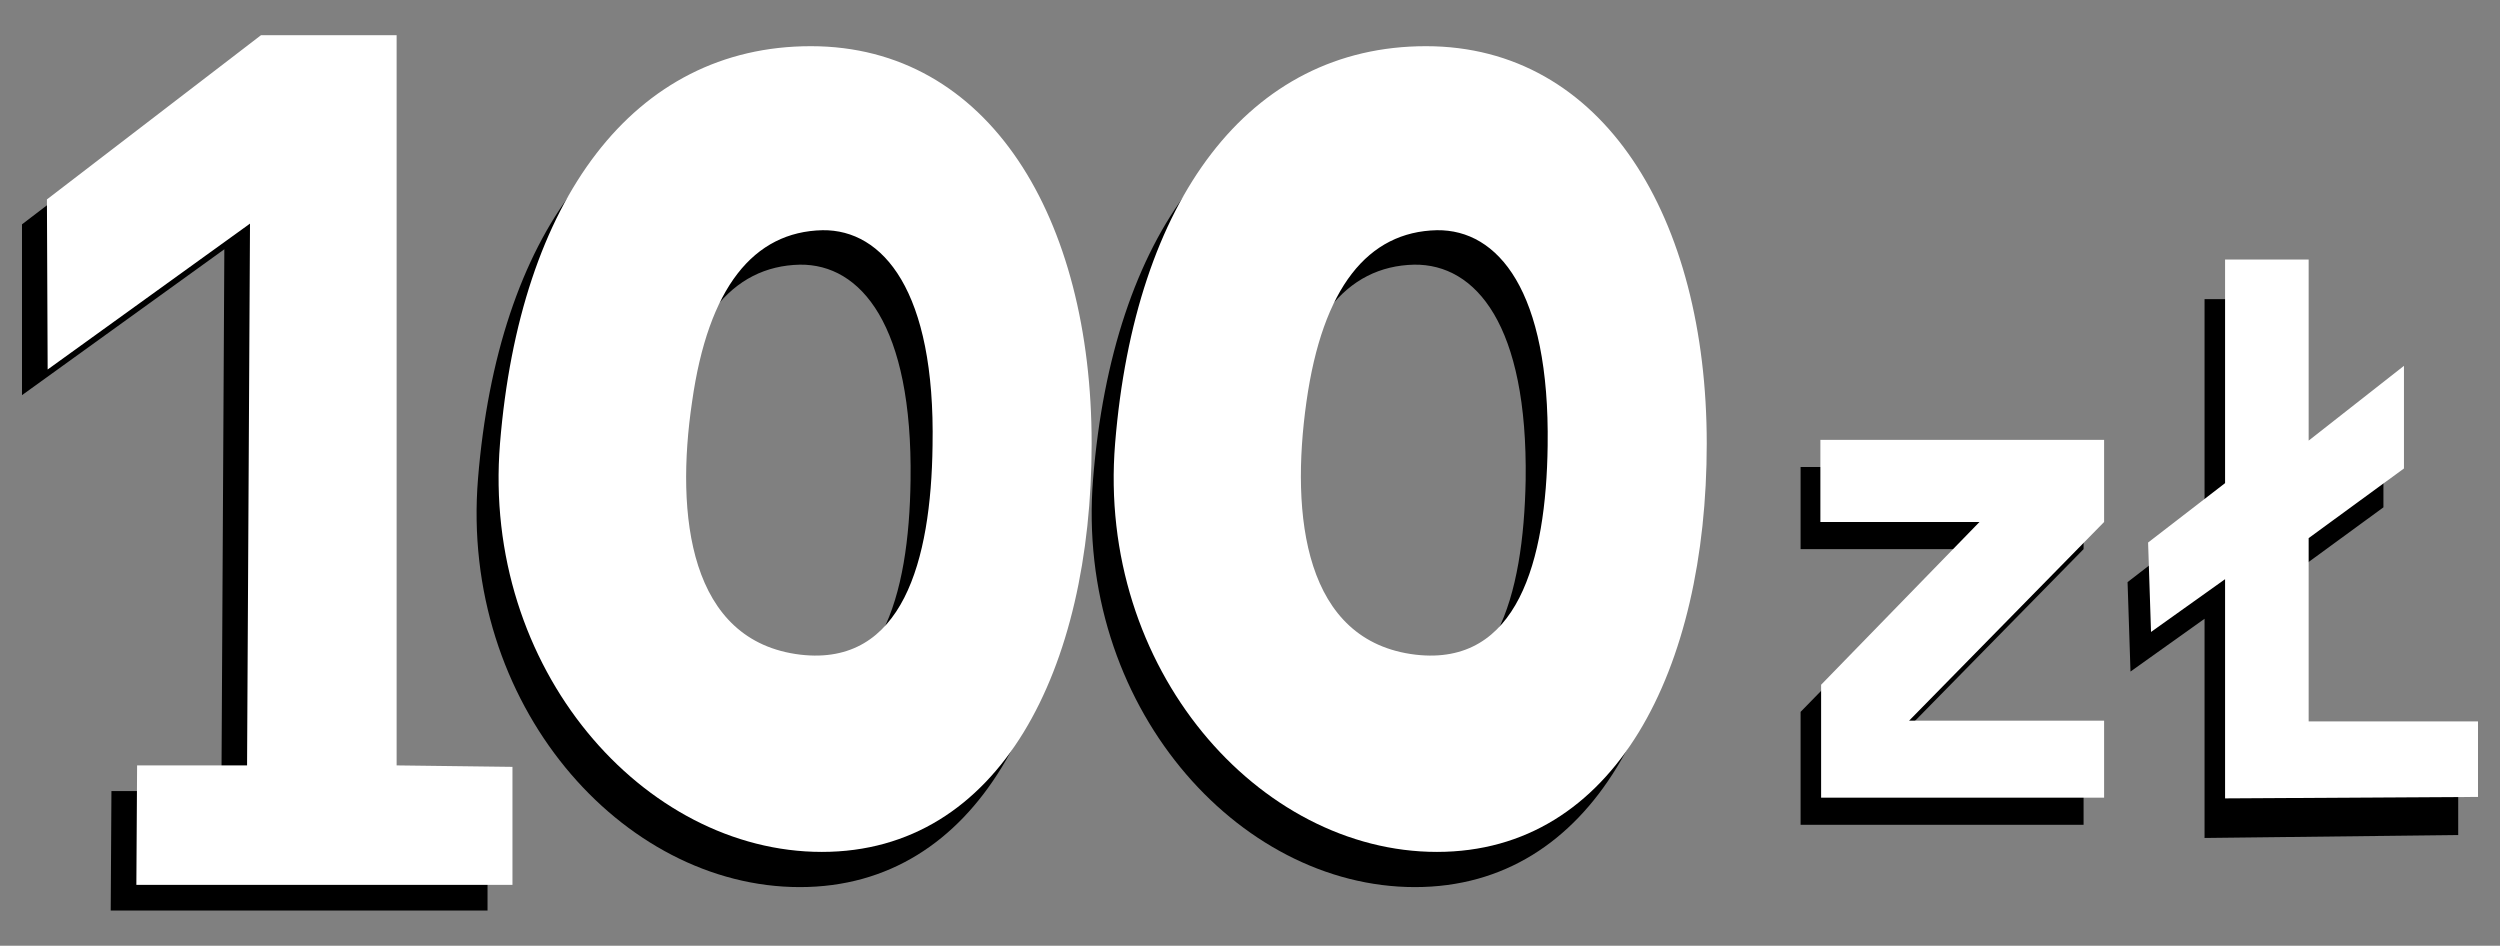
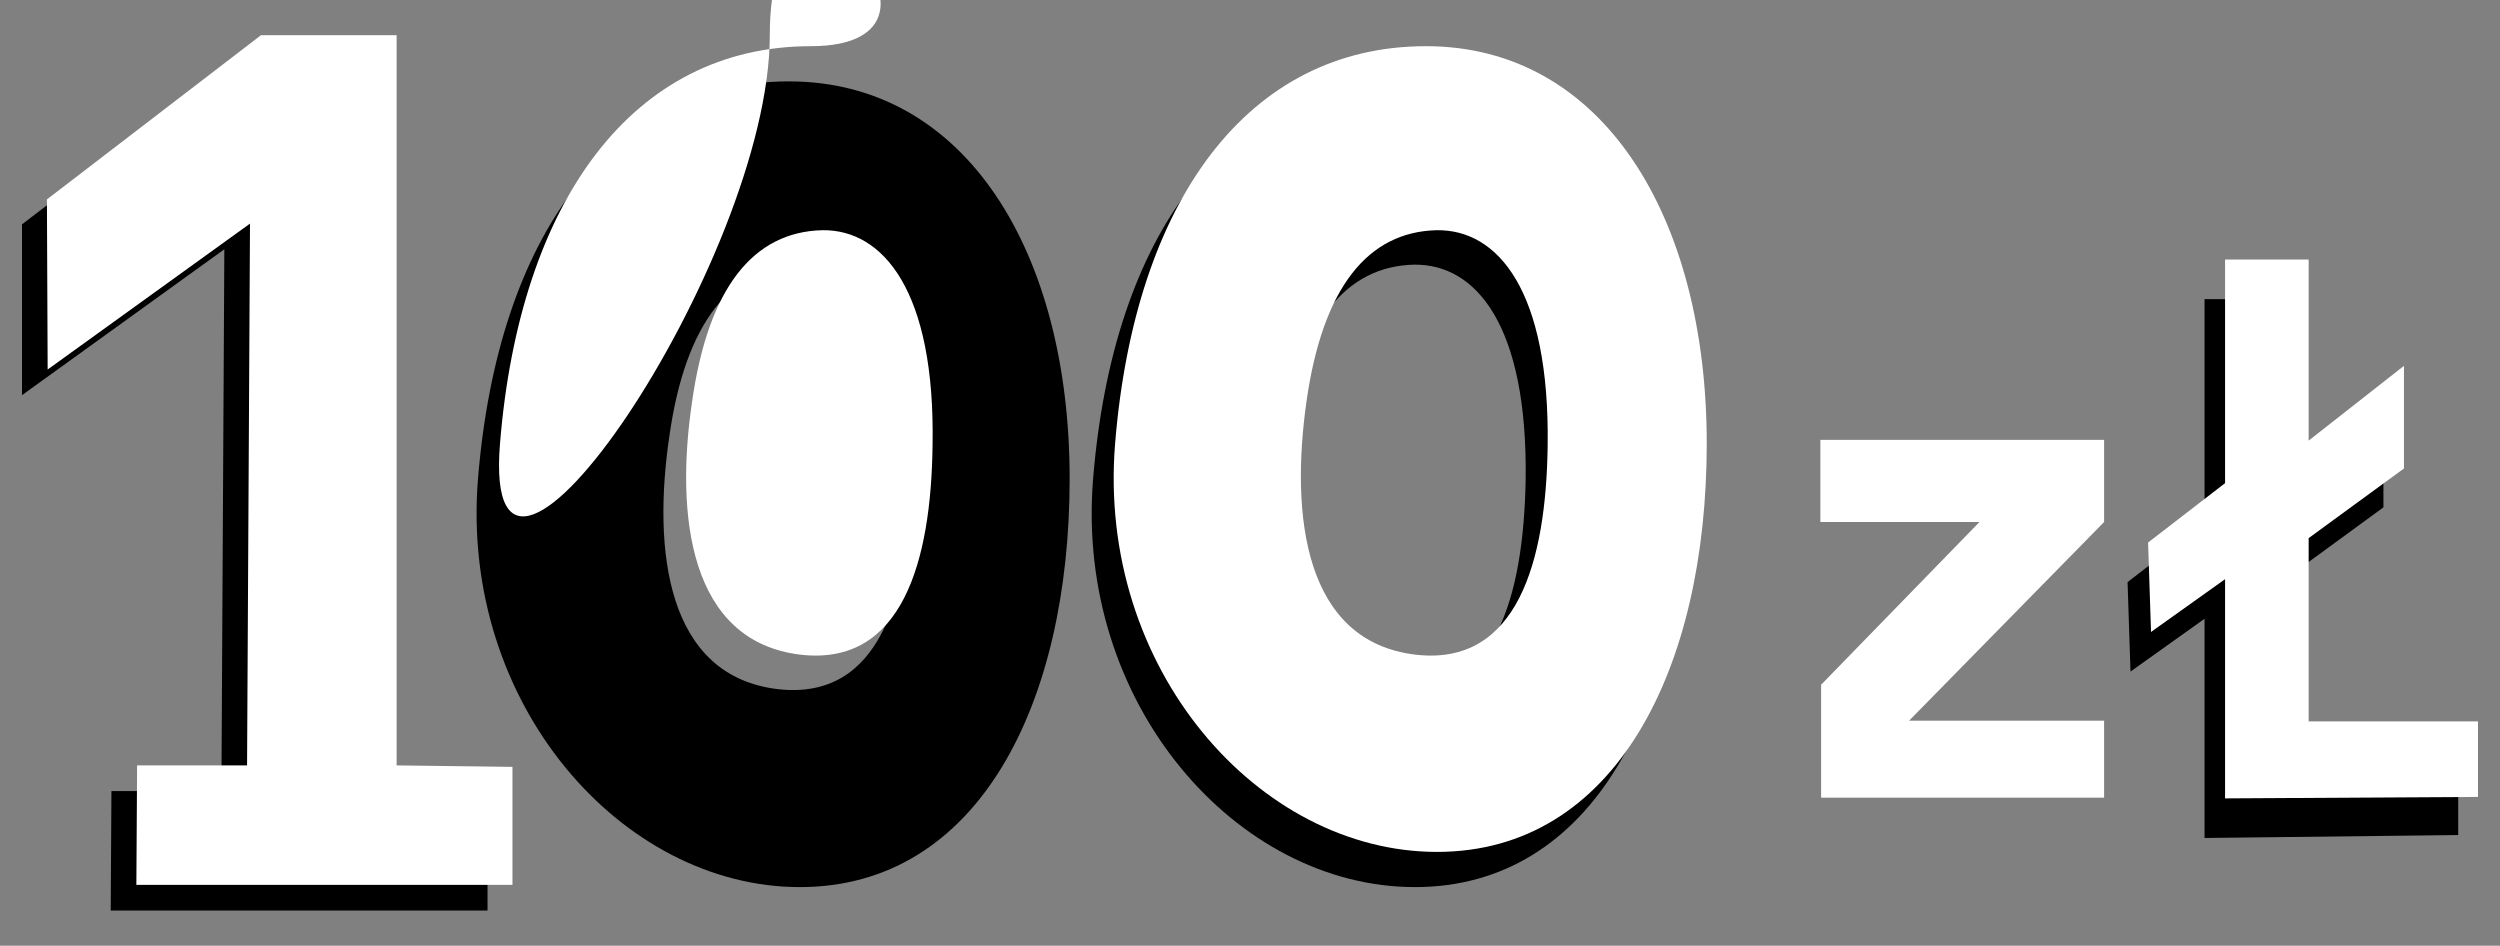
<svg xmlns="http://www.w3.org/2000/svg" version="1.1" id="f01aec61-d69d-4457-b369-30ed5ffdd0ca" x="0px" y="0px" viewBox="0 0 341 129" style="enable-background:new 0 0 341 129;" xml:space="preserve">
  <rect x="0" y="0" width="341" height="129" fill="#808080" stroke="none" />
  <style type="text/css">
	.st0{fill:#FFFFFF;}
</style>
  <g>
    <g id="aabf898c-cfd4-4599-8348-8bba0ddf95b3">
      <path id="a8cb6456-5f95-4130-8a38-5e488ec8f04d" d="M191.5,11.1c-24.2,0-39.7,21-42.4,54.2C146.6,96,168.7,121,193,121    s36.8-24.9,36.8-55.7S215.7,11.1,191.5,11.1z M208.1,65.5C207.8,81.2,204,95.6,190,94c-15.2-1.8-17.1-18.9-14.9-34.5    s8.5-23.2,17.8-23.4C201.3,36,208.4,44.3,208.1,65.5z" />
      <path id="b0dafe53-736b-4565-9727-785867d4d3b0" class="st0" d="M194.5,6.3c-24.2,0-39.7,21-42.4,54.2    c-2.5,30.7,19.6,55.7,43.9,55.7s36.8-24.9,36.8-55.7S218.7,6.3,194.5,6.3z M211.1,60.8c-0.2,15.7-4.1,30.1-18,28.5    c-15.2-1.8-17.1-18.9-14.9-34.5s8.4-23.2,17.8-23.4C204.3,31.3,211.4,39.6,211.1,60.8L211.1,60.8z" />
    </g>
    <g id="e48e312a-e531-4b5c-8ec4-398ffd80fb7a">
      <path id="f253f3ea-9936-4cce-b272-217e2d93d0ac" d="M107.6,11.1c-24.2,0-39.7,21-42.4,54.2C62.7,96,84.8,121,109.1,121    s36.8-24.9,36.8-55.7S131.8,11.1,107.6,11.1z M124.2,65.5c-0.2,15.7-4.1,30.1-18.1,28.5C90.9,92.2,89,75.1,91.3,59.5    c2.2-15.6,8.5-23.2,17.8-23.4C117.4,36,124.5,44.3,124.2,65.5z" />
-       <path id="a5ee9c21-312f-4c1e-a78d-d5dedbf53c37" class="st0" d="M110.6,6.3c-24.2,0-39.7,21-42.4,54.2    c-2.5,30.7,19.6,55.7,43.9,55.7s36.8-24.9,36.8-55.7S134.9,6.3,110.6,6.3z M127.2,60.8c-0.2,15.7-4.1,30.1-18,28.5    c-15.2-1.8-17.1-19-14.8-34.5c2.2-15.6,8.4-23.2,17.8-23.4C120.4,31.3,127.6,39.6,127.2,60.8L127.2,60.8z" />
+       <path id="a5ee9c21-312f-4c1e-a78d-d5dedbf53c37" class="st0" d="M110.6,6.3c-24.2,0-39.7,21-42.4,54.2    s36.8-24.9,36.8-55.7S134.9,6.3,110.6,6.3z M127.2,60.8c-0.2,15.7-4.1,30.1-18,28.5    c-15.2-1.8-17.1-19-14.8-34.5c2.2-15.6,8.4-23.2,17.8-23.4C120.4,31.3,127.6,39.6,127.2,60.8L127.2,60.8z" />
    </g>
    <g id="acfd1938-9069-4e1f-b59c-56a52666018e">
-       <path id="ab5be250-2c15-4184-a5fb-22c189c0b275" d="M245.6,112.5V97.1l21.7-22.2h-21.7V63.7h38.6v11.2L257.6,102h26.6v10.5" />
      <path id="b1e9cb82-123b-4bcc-b654-4e18f3d925d7" d="M335.3,113.9v-10.2h-23.2v-25l13-9.5v-14l-13,10.2V40.8h-11.4v30.5l-10.5,8.1    l0.4,12.2l10.1-7.2v29.9" />
      <path id="f3f4f1a0-0691-4107-b995-e0a2fb0b6099" class="st0" d="M248.3,60H287v11.2l-26.6,27.1H287v10.5h-38.6V93.4L270,71.2    h-21.7V60z" />
      <path id="e9597587-a1a6-415a-a84d-01ad777f3cd0" class="st0" d="M303.5,35.4v30.5L293,74l0.4,12.2l10.1-7.2v29.9l34.5-0.2V98.4    h-23.1v-25l13-9.5v-14l-13,10.2V35.4H303.5z" />
    </g>
    <g id="af22e3bd-09fd-41ac-bc92-f5bdc0a106ab">
      <path id="a1885efc-c435-4fde-84d3-396c7a8176a9" d="M3,30.6L32.2,8.3h18.5v99.6l15.8,0.2v16.1H15.1l0.1-16.3h15L30.6,34L3,53.9    V30.6z" />
      <path id="af7b07d2-92e8-4c5c-aa63-33419f82aaab" class="st0" d="M6.4,27.2L35.6,4.8h18.5v99.6l15.8,0.2v16.1H18.6l0.1-16.3h15    l0.4-73.9L6.5,50.4L6.4,27.2z" />
    </g>
  </g>
</svg>